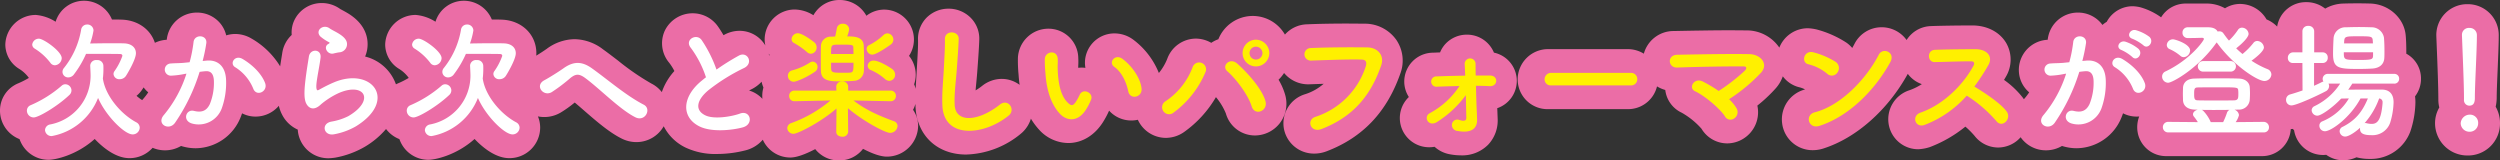
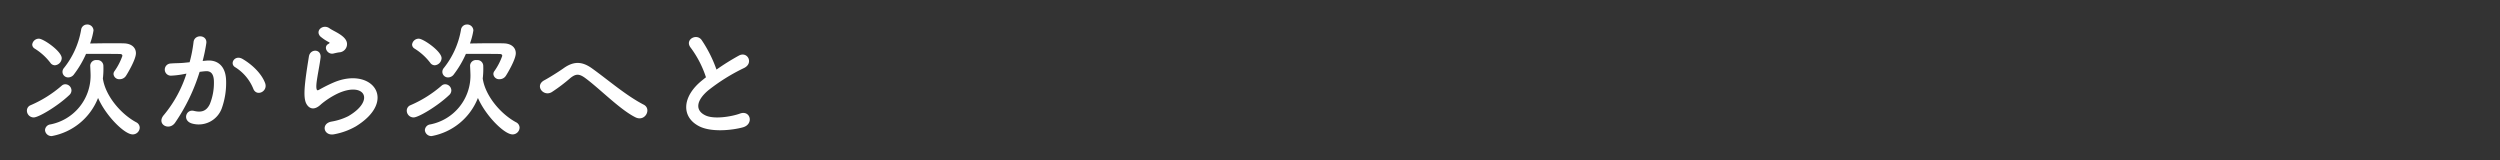
<svg xmlns="http://www.w3.org/2000/svg" width="789.76" height="50.68" viewBox="0 0 789.76 50.68">
  <rect x="0" y="0" width="789.76" height="50.68" fill="#333333" stroke="none" />
  <g id="hero-kirameki_pc" transform="translate(-121.9 -3896.82)">
    <g id="グループ_1965" data-name="グループ 1965" transform="translate(181 55)">
-       <path id="次から次へと楽しいパフォーマンスが登場_-_アウトライン" data-name="次から次へと楽しいパフォーマンスが登場！ - アウトライン" d="M260.12-40.18A9.6,9.6,0,0,1,268.6-35.2a9.222,9.222,0,0,1,5.636-1.945,9.451,9.451,0,0,1,9.38,9.5,9.277,9.277,0,0,1-1.552,5.111A9.467,9.467,0,0,1,284.18-16.6a9.533,9.533,0,0,1-.5,3.053,9.14,9.14,0,0,1,.473,1.426c.056-1.135.132-2.262.211-3.416l.332-5.72c.115-2.121.262-4.59.207-6.3a9.522,9.522,0,0,1,2.66-6.992,9.756,9.756,0,0,1,6.969-2.89,9.84,9.84,0,0,1,7.094,2.953,9.322,9.322,0,0,1,2.63,6.835c-.083,2.62-.37,6.556-.577,9.331-.091,1.389-.222,2.775-.35,4.124-.083.871-.167,1.724-.235,2.57a18.707,18.707,0,0,0,2.066-1.424,9.966,9.966,0,0,1,6.19-2.206A9.481,9.481,0,0,1,317-13.376q-.222-1.562-.328-3.229a44.838,44.838,0,0,1-.212-5.123,9.635,9.635,0,0,1,9.672-9.387,9.412,9.412,0,0,1,9.4,9.256,20.329,20.329,0,0,1,0,2.245c-.01.23-.021.47-.013.857a9.58,9.58,0,0,1,2.273.011,9,9,0,0,1,.257-4.322A9.309,9.309,0,0,1,347-29.625h0a10,10,0,0,1,6.023,2.065,24.569,24.569,0,0,1,7.966,10.437,16.8,16.8,0,0,0,2.668-4.525,9.664,9.664,0,0,1,8.988-6.336,9.8,9.8,0,0,1,4.9,1.337,9.651,9.651,0,0,1,2.245-1.138A11.72,11.72,0,0,1,390.64-35.14a11.747,11.747,0,0,1,10.174,5.887,9.634,9.634,0,0,1,6.869-3.241c3.756-.171,8.634-.244,13.01-.244l5.265.038a12.19,12.19,0,0,1,10.025,5.088,11.64,11.64,0,0,1,1.288,10.672C433.018-4.789,425.4,3.247,414,7.606a11.008,11.008,0,0,1-3.9.735A9.662,9.662,0,0,1,400.441.17a9.616,9.616,0,0,1,6.781-10.6,16.421,16.421,0,0,0,5.823-3.275c-1.167.039-2.344.08-3.506.121l-1.2.042a9.883,9.883,0,0,1-7.795-3.581A11.79,11.79,0,0,1,398.8-15a19.959,19.959,0,0,1,2.137,4.943,10.1,10.1,0,0,1-1.744,8.791,10,10,0,0,1-7.844,3.879,9.547,9.547,0,0,1-9.2-6.971,19.417,19.417,0,0,0-3.128-5.136A35.3,35.3,0,0,1,368.988,1.5a10.079,10.079,0,0,1-5.8,1.874,9.762,9.762,0,0,1-8.835-5.715,9.74,9.74,0,0,1-2.069.222,9.379,9.379,0,0,1-7.015-3.107,27.588,27.588,0,0,1-1.826,3.457C340.79,2.537,336.763,5,332.381,5A12.534,12.534,0,0,1,323.2.837a21.272,21.272,0,0,1-2.632-3.532,9.9,9.9,0,0,1-3.295,4.851A28.315,28.315,0,0,1,300.092,8.64c-9.257,0-15.682-6.169-15.988-15.35q-.012-.328-.021-.651a9.11,9.11,0,0,1-.743,1.868,8.978,8.978,0,0,1,1.6,5.133,9.892,9.892,0,0,1-9.86,9.66c-2.108,0-4.831-1.047-7.543-2.464A9.382,9.382,0,0,1,259.96,10.5a9.441,9.441,0,0,1-7.529-3.577c-2.944,1.546-5.813,2.657-7.831,2.657a9.521,9.521,0,0,1-8.726-5.623,10.685,10.685,0,0,1-5.246,3.3,36.491,36.491,0,0,1-9.246,1.207,22.034,22.034,0,0,1-9.963-2.053A15.082,15.082,0,0,1,204.573-.3a9.923,9.923,0,0,1-8.627,5.01,10.378,10.378,0,0,1-4.625-1.1c-3.952-1.96-7.952-5.433-11.82-8.792-1.044-.907-2.065-1.8-3.039-2.61a36.9,36.9,0,0,1-4.475,3.19,10.159,10.159,0,0,1-7.156,1.192A9.257,9.257,0,0,1,165.54.16a9.692,9.692,0,0,1-9.74,9.62c-3.87,0-7.764-2.683-10.979-6.056C139.015,8.923,132.3,10.3,130.28,10.3a9.651,9.651,0,0,1-9.2-6.53,9.71,9.71,0,0,1-4.225-3.2A26.416,26.416,0,0,1,110.2,6.156,28.754,28.754,0,0,1,100.889,9.6a16.251,16.251,0,0,1-2.134.211A9.646,9.646,0,0,1,89,1.224Q88.982,1,88.97.772a10.31,10.31,0,0,1-5-4.822,11.628,11.628,0,0,1-.983-2.709,9.669,9.669,0,0,1-7.345,3.41,9.214,9.214,0,0,1-4.271-1.034c-.145.432-.3.862-.478,1.284A15.439,15.439,0,0,1,56.719,6.652,15.209,15.209,0,0,1,52.46,6.04q-.184-.054-.365-.113a9.937,9.937,0,0,1-5.08,1.382,9.865,9.865,0,0,1-3.9-.8A9.772,9.772,0,0,1,35.8,9.78c-3.87,0-7.764-2.683-10.979-6.056C19.015,8.923,12.3,10.3,10.28,10.3a9.651,9.651,0,0,1-9.2-6.53A9.677,9.677,0,0,1-5.1-5.24,9.276,9.276,0,0,1,.645-13.853a27.471,27.471,0,0,0,3.38-1.714Q3.856-15.778,3.7-16A10.985,10.985,0,0,0,.759-18.548,9.061,9.061,0,0,1-3.42-26.08,9.63,9.63,0,0,1,6.2-35.46a13.708,13.708,0,0,1,6.271,2.151A9.365,9.365,0,0,1,21.4-39.94a9.555,9.555,0,0,1,8.868,5.921c1.124,0,2.167.011,3.111.044,5.108.176,9.09,3.1,10.453,7.321a9.729,9.729,0,0,1,3.349-.933q.2-.019.4-.035l.006-.057a9.558,9.558,0,0,1,9.541-8.527,9.544,9.544,0,0,1,7.149,3.165A9.142,9.142,0,0,1,66.36-29a9.408,9.408,0,0,1,2.862-.444h0a10.119,10.119,0,0,1,5.063,1.4,25.4,25.4,0,0,1,9.12,8.821c.17-1.149.343-2.239.5-3.2l.168-1.061a9.744,9.744,0,0,1,2.98-5.656,9.033,9.033,0,0,1,.74-4.448,9.554,9.554,0,0,1,8.785-5.629h0a9.889,9.889,0,0,1,5.806,1.888c1.379.738,2.2,1.193,2.968,1.693,4.385,2.873,5.494,6.314,5.653,8.695a10,10,0,0,1-.762,4.623,13.829,13.829,0,0,1,9.736,8.778q.325-.169.668-.316a27.471,27.471,0,0,0,3.38-1.714q-.169-.211-.328-.434a10.982,10.982,0,0,0-2.938-2.547,9.062,9.062,0,0,1-4.179-7.532,9.63,9.63,0,0,1,9.62-9.38,13.708,13.708,0,0,1,6.271,2.151A9.365,9.365,0,0,1,141.4-39.94a9.555,9.555,0,0,1,8.868,5.921c1.124,0,2.167.011,3.111.044,6.352.219,10.961,4.684,10.961,10.616,0,.251-.011.506-.033.763,1.072-.657,2.336-1.471,3.328-2.171A15.018,15.018,0,0,1,176.4-27.8a15.1,15.1,0,0,1,8.992,3.2c1.56,1.121,3.174,2.357,4.816,3.615A77.8,77.8,0,0,0,200.69-13.78a9.625,9.625,0,0,1,3.28,2.7,19.287,19.287,0,0,1,3.971-6.664,16.454,16.454,0,0,0-1.615-2.576A9.535,9.535,0,0,1,204.919-30.5a9.771,9.771,0,0,1,8.82-5.482h0a9.742,9.742,0,0,1,7.959,4.154c.6.844,1.188,1.777,1.763,2.77l.184-.1a10.048,10.048,0,0,1,4.872-1.288,9.472,9.472,0,0,1,8.169,4.656,8.86,8.86,0,0,1-.228-2.006,9.526,9.526,0,0,1,9.42-9.38,11.489,11.489,0,0,1,5.984,1.808A9.369,9.369,0,0,1,260.12-40.18ZM238.025-22.8q-.149-.213-.284-.433c.01.039.019.077.029.116q.056.237.1.474Q237.947-22.721,238.025-22.8Zm-1.951,10.273a9.406,9.406,0,0,1-.581-1.845,10.774,10.774,0,0,1-3.1,2.342q-.418.213-.854.439a9.415,9.415,0,0,1,4.209,2.635q-.044-.456-.044-.925A9.425,9.425,0,0,1,236.074-12.526ZM41.734-11.012a9.166,9.166,0,0,1-1.465-1.559c-.111.173-.2.312-.269.412a9.181,9.181,0,0,1-1.969,2.252,13.743,13.743,0,0,0,1.783,1.356q.148-.18.3-.356A18.9,18.9,0,0,0,41.734-11.012ZM723.48-39.5a9.491,9.491,0,0,1,5.953,2.043,12.133,12.133,0,0,1,5.729-1.6c2.95-.087,5.968-.083,8.632,0,5.844.233,10.685,4.708,11.086,10.189.127,1.335.18,3.147.18,4.867,0,.261,0,.521,0,.78a8.916,8.916,0,0,1,4.642,7.9,9.052,9.052,0,0,1-1.883,5.582,13.9,13.9,0,0,1,.122,1.858,30.519,30.519,0,0,1-1.6,9.234A13.318,13.318,0,0,1,743.48,10.02a15.684,15.684,0,0,1-4.16-.511,10.357,10.357,0,0,1-4.12.951,9.331,9.331,0,0,1-5.443-1.74,8.465,8.465,0,0,1-1,.06,9.274,9.274,0,0,1-9.145-7.8q-.2-.213-.393-.438-.343.047-.659.066a9.063,9.063,0,0,1-9.2,8.531H679.32A9.1,9.1,0,0,1,670.06,0a9.308,9.308,0,0,1,.628-3.386,9.362,9.362,0,0,1-5.117-1c-.145.432-.3.862-.478,1.284a15.438,15.438,0,0,1-14.174,9.751,15.209,15.209,0,0,1-4.259-.612q-.185-.054-.365-.113a9.937,9.937,0,0,1-5.08,1.382,9.7,9.7,0,0,1-7.989-4.133A9.523,9.523,0,0,1,626.1,6.422a9.479,9.479,0,0,1-7.411-3.669,26.735,26.735,0,0,0-2.918-2.933,40.711,40.711,0,0,1-11.234,6.471,13.946,13.946,0,0,1-3.634.675,9.458,9.458,0,0,1-9.362-7.9,9.627,9.627,0,0,1,6.6-10.754,18.254,18.254,0,0,0,3.874-1.917,9.274,9.274,0,0,1-4.435-3.25c-6.325,11.469-16.317,20.3-26.714,23.6a10.781,10.781,0,0,1-3.266.516,9.675,9.675,0,0,1-9.723-8.548,9.766,9.766,0,0,1,7.261-10.639,8.016,8.016,0,0,0-1.69-.655,9.182,9.182,0,0,1-5.352-3.492,11.386,11.386,0,0,1-2.24,3.8,47.282,47.282,0,0,1-5.8,5.449,9.834,9.834,0,0,1-4.246,10.345,9.691,9.691,0,0,1-5.3,1.595A9.5,9.5,0,0,1,532.405.479a24.387,24.387,0,0,0-6.231-5.049,9.1,9.1,0,0,1-5.211-7.187,10.213,10.213,0,0,1-2.609-1.135A9.4,9.4,0,0,1,509.08-5.7H483.96a9.42,9.42,0,0,1-9.62-9.42,9.591,9.591,0,0,1,9.62-9.54h25.12a9.641,9.641,0,0,1,5.116,1.438,9.726,9.726,0,0,1,9.339-7.156c5.783-.111,12.49-.239,18.242-.239l4.839.038A12.491,12.491,0,0,1,557-25.14a9.678,9.678,0,0,1,9-6.114,14.463,14.463,0,0,1,2.8.385,32.712,32.712,0,0,1,9.378,4.149,10.068,10.068,0,0,1,1.853,1.695q.37-.64.705-1.29a9.6,9.6,0,0,1,8.576-5.257,9.733,9.733,0,0,1,7.894,4.033,9.4,9.4,0,0,1,7.566-4.393c3.033-.125,9.054-.208,13.191-.208,4.69,0,8.708,2.1,10.747,5.622a10.526,10.526,0,0,1-.161,10.61q-.281.487-.565.969A28.012,28.012,0,0,1,633.93-9.3q.166.232.317.471l.072-.081a18.9,18.9,0,0,0,1.615-2.1,9.211,9.211,0,0,1-3.264-6.677,9.536,9.536,0,0,1,8.71-9.9q.2-.019.4-.035l.006-.057a9.558,9.558,0,0,1,9.541-8.527,9.544,9.544,0,0,1,7.149,3.165,9.372,9.372,0,0,1,.592.739,9.171,9.171,0,0,1,1.354-.986,9.278,9.278,0,0,1,8.154-4.921,11.774,11.774,0,0,1,2.468.33,21.051,21.051,0,0,1,6.543,3.159l.034-.012a9.085,9.085,0,0,1,7.822-4.327h6.4a11.785,11.785,0,0,1,5.942,1.5,8.962,8.962,0,0,1,4.779-1.376,9.715,9.715,0,0,1,8.343,4.887,9.827,9.827,0,0,1,3.355,2.267A9.189,9.189,0,0,1,723.48-39.5Zm50.88.64a9.755,9.755,0,0,1,9.9,9.82c0,2.548-.178,6.875-.35,10.99-.147,3.5-.29,6.83-.29,8.61a12.952,12.952,0,0,1-.327,2.969A10.526,10.526,0,0,1,784.66-1.2,10.1,10.1,0,0,1,774.4,8.94,10.212,10.212,0,0,1,764.14-1.2a9.93,9.93,0,0,1,1.343-5.034,9.9,9.9,0,0,1-.3-2.446c0-4.009-.269-10.742-.494-16.463l-.141-3.61A9.745,9.745,0,0,1,774.36-38.86ZM458.254-29.23a9.177,9.177,0,0,1,8.587,5.676,9.116,9.116,0,0,1,7.221,8.966A9.118,9.118,0,0,1,467.884-6q.022.478.045.9l.047,1.3c0,.046.04,1.068.041,1.113a11.145,11.145,0,0,1-3.006,8.219A11.51,11.51,0,0,1,456.427,8.9a19.083,19.083,0,0,1-3.341-.313,9.692,9.692,0,0,1-5-2.4,9.671,9.671,0,0,1-1.694.151A9.259,9.259,0,0,1,437.377-.7a9.177,9.177,0,0,1,2.585-8.833,8.974,8.974,0,0,1-1.45-4.793,9.137,9.137,0,0,1,9.053-9.21c.733-.031,1.487-.06,2.258-.086a8.764,8.764,0,0,1,1.806-2.8A9.189,9.189,0,0,1,458.254-29.23Z" transform="translate(-54 3882)" fill="#eb6da6" />
-       <path id="パス_6102" data-name="パス 6102" d="M35.36-26.16a1.933,1.933,0,0,0,.76-1.48,1.984,1.984,0,0,0-1.88-2,1.98,1.98,0,0,0-1.32.6,18.83,18.83,0,0,1-4.4,3.08,1.335,1.335,0,0,0-.84,1.24,1.837,1.837,0,0,0,1.76,1.8C30.92-22.92,35.36-26.16,35.36-26.16Zm-.52,11.52a1.914,1.914,0,0,0,1.84-1.96,2.275,2.275,0,0,0-.92-1.76c-.6-.44-4.04-2.68-5.88-2.68A1.79,1.79,0,0,0,28-19.4,1.509,1.509,0,0,0,29.12-18a16.679,16.679,0,0,1,4.36,2.8A2.161,2.161,0,0,0,34.84-14.64ZM21.52-28.68A8.887,8.887,0,0,0,22.16-31a1.887,1.887,0,0,0-2.04-1.68,1.806,1.806,0,0,0-1.88,1.52c-.12.76-.32,1.76-.52,2.52-.52,0-.96.04-1.28.04a3.042,3.042,0,0,0-3.2,3c-.04.96-.04,2.44-.04,3.96,0,1.48,0,3,.04,4,.12,3.12,3.12,3.16,6,3.16,1.64,0,3.48-.08,4.36-.16a3.223,3.223,0,0,0,3.2-3.2c.04-.76.08-1.72.08-2.76,0-1.76-.08-3.68-.12-5.12C26.68-28.68,23.48-28.68,21.52-28.68ZM10.08-23.2a1.957,1.957,0,0,0,1.8-2.04,2.046,2.046,0,0,0-.68-1.52s-3.64-2.92-5.32-2.92A2,2,0,0,0,3.96-27.8a1.374,1.374,0,0,0,.84,1.24,23.925,23.925,0,0,1,4.04,2.84A1.867,1.867,0,0,0,10.08-23.2Zm25.16,15a1.614,1.614,0,0,0,1.68-1.68,1.625,1.625,0,0,0-1.72-1.68H21.84v-1.2a1.713,1.713,0,0,0-1.88-1.68,1.693,1.693,0,0,0-1.88,1.76l.04,1.12H4.92A1.625,1.625,0,0,0,3.2-9.88,1.614,1.614,0,0,0,4.88-8.2h.04l11.32-.24A40.064,40.064,0,0,1,3.92-1.32,1.8,1.8,0,0,0,2.6.28a1.921,1.921,0,0,0,2,1.8c1.4,0,8.92-3.88,13.56-8l-.08,7.36v.04c0,1,.92,1.52,1.88,1.52a1.69,1.69,0,0,0,1.88-1.52V1.44L21.76-6c5.12,4.32,11.88,7.8,13.32,7.8A2.362,2.362,0,0,0,37.44-.36,1.642,1.642,0,0,0,36.2-1.92c-4.52-1.68-8.64-3.4-12.68-6.52L35.2-8.2ZM11.4-17.56A1.75,1.75,0,0,0,12.16-19a1.646,1.646,0,0,0-1.52-1.72,1.658,1.658,0,0,0-.8.24,19.2,19.2,0,0,1-5.8,2.56A1.711,1.711,0,0,0,2.8-16.28a1.85,1.85,0,0,0,1.84,1.92C5.36-14.36,8.44-15.52,11.4-17.56Zm5.04-5.56c0-2.28,0-2.84,1.24-2.92.4-.04,1.4-.04,2.4-.04,3.32,0,3.36.12,3.4,1.04,0,.52.04,1.2.04,1.92Zm7.08,2.76c0,2.32,0,3.04-1.08,3.12-.4.04-1.36.04-2.36.04-2.6,0-3.52,0-3.6-1.08-.04-.48-.04-1.2-.04-2.08ZM72.56-3.68c2.28-1.84-.16-5.52-2.76-3.48-6.96,5.48-14.08,5.88-14.32.04-.16-3.88.44-7.52.72-11.76.2-2.68.48-6.48.56-9,.08-2.64-4.44-2.88-4.36.08.08,2.48-.2,6.4-.32,9-.2,4.24-.64,7.64-.48,11.84C51.96,3.84,64.76,2.68,72.56-3.68Zm41.96-8.6c-.4-3.4-3.16-7.16-6-9.28-2.4-1.8-4.56,1.16-2.64,2.48,2.16,1.48,3.8,4.56,4.44,7.76C110.88-8.56,114.84-9.36,114.52-12.28ZM97.04-5.68A18.3,18.3,0,0,0,98.6-8.76c.76-2.08-2.56-3.76-3.64-1.44a15.73,15.73,0,0,1-1.32,2.36c-.88,1.2-1.4,1.08-2.44.08-2.24-2.16-3-6.12-3.16-10.32-.08-1.84.08-1.92,0-3.48-.12-3-4-2.48-4.08.04a39.844,39.844,0,0,0,.2,4.44c.32,5.04,1.64,9.68,4.52,12.8C90.92-1.88,94.48-1.52,97.04-5.68ZM154.88-23.4a4.268,4.268,0,0,0-4.24-4.24,4.234,4.234,0,0,0-4.2,4.24,4.2,4.2,0,0,0,4.2,4.2A4.234,4.234,0,0,0,154.88-23.4Zm-1.2,15.24c-.96-3.68-5.44-8.84-8.92-11.92-2.4-2.12-5.08.76-3.16,2.4,2.6,2.24,6.52,7.28,7.72,11.12C150.28-3.44,154.48-5.08,153.68-8.16Zm-29,3.52a30.536,30.536,0,0,0,10-12.68,2.179,2.179,0,1,0-4.04-1.6,22.439,22.439,0,0,1-8.48,10.68A2.21,2.21,0,1,0,124.68-4.64ZM152.72-23.4a2.083,2.083,0,0,1-2.08,2.04,2.015,2.015,0,0,1-2-2.04,2.015,2.015,0,0,1,2-2.04A2.083,2.083,0,0,1,152.72-23.4Zm18.6,24c11.2-4.28,16.08-12.04,18.88-20.04,1.16-3.28-1.12-5.72-4.36-5.76-5.08-.08-12.56-.04-17.84.2a1.982,1.982,0,1,0,.08,3.96c5.76-.2,12.08-.44,16-.32,1.48.04,1.6,1.04,1.28,2.12A24.751,24.751,0,0,1,169.48-3.28C166.44-2.32,167.92,1.88,171.32.6Zm48.84-13.68c1.48,0,2.92.04,4.36.12,2.6.12,2.8-3.32.12-3.36h-4.56c-.04-1.56-.04-2.84-.04-3.64a1.724,1.724,0,1,0-3.44.12c.04.72.12,2,.16,3.56-3.04.04-6.12.12-8.96.24a1.635,1.635,0,1,0,.12,3.24c2.28-.08,4.64-.16,7.04-.2a25.979,25.979,0,0,1-9.36,8.56c-2.2,1.16-.44,4.56,2.32,2.76a33.516,33.516,0,0,0,9.04-8.44c.08,2.8.12,5.52.16,7.12.04,1.32-1.32,1-2.32.68a1.693,1.693,0,0,0-2.2,1.28,1.892,1.892,0,0,0,1.8,2.24c4.72.84,6.2-1.12,6.12-3.64-.04-.8-.04-1.32-.08-2.24C220.32-6.84,220.24-10.08,220.16-13.08Zm48.92-.12a1.931,1.931,0,0,0,2.04-1.96,1.94,1.94,0,0,0-2.04-2H243.96a2.04,2.04,0,0,0-2.12,2.04,1.926,1.926,0,0,0,2.12,1.92Zm31.04,4.36a53.553,53.553,0,0,0,10.12-8.4c2.44-2.76-.16-5.8-3.76-5.84-6.64-.12-16.48.08-22.76.2-3.24.08-2.96,4.16.04,4.04,6.2-.24,15.96-.4,20.96-.36,1.2,0,.88.84.36,1.36a58.886,58.886,0,0,1-8.24,6.4,42.5,42.5,0,0,0-4.96-2.96c-2.8-1.44-4.72,2-2.52,3.04,3.24,1.52,8,5.64,9.44,7.92a1.977,1.977,0,0,0,2.92.68,2.358,2.358,0,0,0,.76-3.2A12.47,12.47,0,0,0,300.12-8.84Zm50.92-11.68c1.76-3.16-2.36-4.84-3.64-2.36-4.04,7.84-12.12,16.12-20.16,18.16-3.32.84-2.04,5.4,1.36,4.32C337.8-3.32,346.08-11.52,351.04-20.52Zm-16.68,3.24a2.365,2.365,0,0,0-.52-3.32,25.369,25.369,0,0,0-7.04-3.04c-3.04-.84-4.04,3.2-1.64,3.76a14.764,14.764,0,0,1,5.92,2.96A2.118,2.118,0,0,0,334.36-17.28ZM375.2-9.96a41.613,41.613,0,0,1,9.36,8.04c1.88,2.36,4.88-.76,3.28-3-1.84-2.56-6.92-5.92-10.24-7.92a64.012,64.012,0,0,0,4.44-6.8c1.56-2.72-.48-5-4.08-5-4.04,0-9.92.08-12.84.2-2.56.12-2.4,3.96,0,3.88,3.52-.08,9.04-.28,11.56-.24.88,0,1.04.64.68,1.32C374.2-13.52,367.88-7.12,360.6-4.6c-3,1.04-1.64,4.96,1.28,3.88A33.792,33.792,0,0,0,375.2-9.96Z" transform="translate(187 3882)" fill="#fff000" />
-       <path id="パス_6103" data-name="パス 6103" d="M37-25.88c1.44,1.44,3.56-1.16,1.88-2.68a13.288,13.288,0,0,0-4.2-2.08c-1.92-.52-3.2,2.04-1.12,2.72A13.964,13.964,0,0,1,37-25.88Zm-3.48,3.72c1.4,1.48,3.56-1.04,1.92-2.6A12.817,12.817,0,0,0,31.36-27c-1.88-.6-3.32,1.88-1.24,2.64A13.774,13.774,0,0,1,33.52-22.16Zm3.92,8.2c-1.08-2.88-3.92-5.72-7.12-7.6C27.84-23,26.08-20,28.04-18.92a14.362,14.362,0,0,1,5.72,6.88C34.84-9.56,38.44-11.32,37.44-13.96ZM17.72-20.92a52.7,52.7,0,0,0,1.16-5.64c.32-2.68-3.76-2.92-4.04-.32a42.7,42.7,0,0,1-1.24,6.36l-2,.2c-1.44.12-2.68.08-3.92.2a1.922,1.922,0,1,0,.12,3.84,27.137,27.137,0,0,0,4.32-.56l.48-.08a38.594,38.594,0,0,1-7.08,13C2.92-1,7.08,1.32,9-1.4a58.939,58.939,0,0,0,7.76-16.08c.64-.08,1.24-.16,1.84-.2,1.84-.16,2.68,1,2.68,3.44A17.854,17.854,0,0,1,20-7.32c-1.12,2.36-2.8,2.72-5.08,2.16-2.44-.6-3.72,3.08-.56,4a7.754,7.754,0,0,0,9.4-4.8,23.825,23.825,0,0,0,1.36-8.92c-.16-4.48-2.72-6.44-6.08-6.16ZM51.04-31.56a1.624,1.624,0,0,0-1.68,1.72,1.614,1.614,0,0,0,1.68,1.68c2.28,0,2.96-.04,4.44-.08.4,0,.64.12.64.4,0,.44-4.12,6.4-12.08,10.2A1.75,1.75,0,0,0,42.92-16a1.947,1.947,0,0,0,1.88,1.96c1.36,0,9.44-4.48,15.16-12.48a1.215,1.215,0,0,0,.2-.28c5.12,7.2,12.88,12.2,15.04,12.2a2.182,2.182,0,0,0,2.24-2.08,1.856,1.856,0,0,0-1.28-1.68,28.385,28.385,0,0,1-5-2.64c.96-.68,3.92-2.92,3.92-4.2A2.232,2.232,0,0,0,73-27.24a1.543,1.543,0,0,0-1.28.68,22.751,22.751,0,0,1-3.4,3.44c-.68-.56-1.36-1.16-2-1.8,2.36-1.84,3.92-3.64,3.92-4.56a2.127,2.127,0,0,0-2.08-1.96,1.512,1.512,0,0,0-1.32.76,20.244,20.244,0,0,1-2.8,3.32c-.64-.72-1.2-1.52-1.76-2.28a1.434,1.434,0,0,0-1.24-.64,1.361,1.361,0,0,0-.56.08c-.44-.8-1.36-1.36-3.04-1.36H51.08Zm13.4,14a1.664,1.664,0,0,0,1.8-1.64,1.671,1.671,0,0,0-1.8-1.68H56a1.671,1.671,0,0,0-1.8,1.68A1.664,1.664,0,0,0,56-17.56ZM49.76-22.12a2.171,2.171,0,0,0,2-2.12c0-2.04-4.72-3.52-5.4-3.52a1.938,1.938,0,0,0-1.96,1.8,1.405,1.405,0,0,0,.96,1.32,14.374,14.374,0,0,1,3.36,2.12A1.55,1.55,0,0,0,49.76-22.12ZM74.96,1.64A1.564,1.564,0,0,0,76.68.04a1.679,1.679,0,0,0-1.72-1.72l-8.8.08A6.639,6.639,0,0,0,67.2-3.8a2,2,0,0,0-1.44-1.72l1.2-.04a3.389,3.389,0,0,0,3.64-3c.04-.56.08-1.36.08-2.12s-.04-1.52-.08-2.04c-.12-1.32-1.28-2.6-3.48-2.64-2.28-.08-4.64-.08-6.96-.08s-4.68,0-7,.08c-2.6.04-3.56,1.48-3.64,2.88,0,.48-.04,1.2-.04,1.92,0,.76.04,1.48.04,2.04.08,1.68,1.28,2.88,3.68,2.96l1,.04c-.8.16-1.52.76-1.52,1.44a1.1,1.1,0,0,0,.28.72A15.76,15.76,0,0,1,54.2-1.6l-9.28-.08A1.659,1.659,0,0,0,43.16,0a1.629,1.629,0,0,0,1.76,1.64ZM65.76-8.48c-1.72.04-3.76.04-5.76.04s-4,0-5.68-.04c-1.16,0-1.28-.44-1.28-2.04,0-1.64.12-2.04,1.24-2.04,2-.04,4.4-.04,6.68-.04,5.68,0,5.92,0,6,.96A8.415,8.415,0,0,1,67-10.52C67-9.2,66.96-8.56,65.76-8.48ZM58.28-1.6a11.783,11.783,0,0,0-2.44-3.64,1.09,1.09,0,0,0-.48-.24c1.24.04,2.52.04,3.76.04,1.72,0,3.4,0,5.12-.04a1.564,1.564,0,0,0-.84.96A23.815,23.815,0,0,1,62.2-1.6Zm54.84-20.32c.04-.64.04-1.36.04-2.08,0-1.48-.04-3.04-.16-4.32a3.939,3.939,0,0,0-3.84-3.24c-1.28-.04-2.64-.08-4.04-.08-1.36,0-2.76.04-4.12.08a3.73,3.73,0,0,0-3.92,3.52c-.08,1.44-.16,3.28-.16,4.84,0,4.56,1.6,4.8,8.08,4.8,1.48,0,2.96-.04,4.28-.12C111.56-18.64,113.04-19.84,113.12-21.92Zm3.08,8.16a1.5,1.5,0,0,0,1.6-1.56,1.49,1.49,0,0,0-1.6-1.52H95.32a1.6,1.6,0,0,0-1.68,1.6,1.442,1.442,0,0,0,.24.8,4.486,4.486,0,0,0-.52.2c-.76.4-1.56.76-2.44,1.16v-7.2h2.76a1.563,1.563,0,0,0,1.56-1.68,1.563,1.563,0,0,0-1.56-1.68H90.96v-6.64A1.721,1.721,0,0,0,89.08-32a1.708,1.708,0,0,0-1.84,1.72v6.64H84.28a1.672,1.672,0,0,0-1.64,1.76,1.54,1.54,0,0,0,1.64,1.6h2.96l.04,8.68c-1.28.44-2.6.88-3.88,1.24a1.72,1.72,0,0,0-1.32,1.72A1.689,1.689,0,0,0,83.8-6.88c1.44,0,7.8-2.88,10.76-4.44A1.922,1.922,0,0,0,95.68-13a1.654,1.654,0,0,0-.2-.76h3.68a19.954,19.954,0,0,1-8.12,7.12,1.473,1.473,0,0,0-.88,1.28,1.8,1.8,0,0,0,1.8,1.72c1.36,0,5.36-3.04,7.52-5.4.76,0,1.6-.04,2.44-.04a17.5,17.5,0,0,1-8.4,7.24A1.433,1.433,0,0,0,92.6-.48a1.748,1.748,0,0,0,1.76,1.76c1.92,0,7.88-4.16,11.24-10.36h2.32c-1.76,4.28-4,6.96-7.96,8.96A1.54,1.54,0,0,0,99,1.28a1.744,1.744,0,0,0,1.8,1.68c.76,0,2.64-.92,4.68-2.8a1.107,1.107,0,0,0-.04.36c0,1.44,1.08,2,3.64,2a5.89,5.89,0,0,0,5.88-3.92,23.892,23.892,0,0,0,1.08-6.48c0-2.56-1.28-3.96-3.64-4h-2.92c-2.56,0-5.44,0-7.76.04.44-.64.88-1.28,1.28-1.92Zm-6.68-12.72H100.4l.04-.64c.08-1.6.52-1.6,4.64-1.6,4.08,0,4.32.04,4.4,1.56Zm.04,3.84c-.04,1.28-.4,1.4-4.72,1.4-4.48,0-4.52-.08-4.52-2.44h9.24Zm1.92,13.56a1.148,1.148,0,0,1,1.08,1.32v.2c-.48,5.92-1.96,6.52-3.52,6.52a7.215,7.215,0,0,1-1.48-.2,1.76,1.76,0,0,0-.4-.08c-.12,0-.2.04-.28.04A24.069,24.069,0,0,0,111.48-9.08Zm26.8.4a1.719,1.719,0,0,0,1.68,1.88c1.76,0,1.76-1.68,1.76-2.64,0-3.88.64-14.88.64-19.6a2.263,2.263,0,0,0-2.4-2.32,2.169,2.169,0,0,0-2.32,2.2v.12c.24,6.28.64,15.6.64,19.48v.84Zm4.48,7.48A2.581,2.581,0,0,0,140-3.96a2.889,2.889,0,0,0-2.76,2.76A2.771,2.771,0,0,0,140,1.44,2.66,2.66,0,0,0,142.76-1.2Z" transform="translate(581 3882)" fill="#fff" />
      <path id="パス_6101" data-name="パス 6101" d="M-218.92-23.16h3.2c2.84,0,6.04,0,7.48.04.6,0,.8.24.8.6a19.5,19.5,0,0,1-2.48,4.8,1.537,1.537,0,0,0-.32.96,1.809,1.809,0,0,0,1.96,1.6,2.358,2.358,0,0,0,2.04-1.16c.24-.36,3.08-5,3.08-7.04,0-1.8-1.4-3.04-3.72-3.12-1.16-.04-2.48-.04-3.92-.04-2.28,0-4.76.04-6.84.08a21.836,21.836,0,0,0,1.08-4.12,1.939,1.939,0,0,0-2.04-1.88,1.9,1.9,0,0,0-1.88,1.72,26.539,26.539,0,0,1-5.4,12,1.9,1.9,0,0,0-.48,1.28,1.787,1.787,0,0,0,1.84,1.72,2.285,2.285,0,0,0,1.84-1.04A31.546,31.546,0,0,0-218.92-23.16Zm-9.84,3.6a2.336,2.336,0,0,0,2.16-2.24c0-2.16-5.76-6.16-7.2-6.16a2.1,2.1,0,0,0-2.12,1.88,1.53,1.53,0,0,0,.76,1.24,18.352,18.352,0,0,1,4.96,4.48A1.745,1.745,0,0,0-228.76-19.56Zm15.16,4.04.04-.2a27.358,27.358,0,0,0,.12-3.68,1.862,1.862,0,0,0-2.08-1.8,1.851,1.851,0,0,0-2.08,1.72v.08c.04,1,.12,2.2.12,3.16A15.716,15.716,0,0,1-230.16-.88a1.92,1.92,0,0,0-1.72,1.8,2.031,2.031,0,0,0,2.16,1.88,19.471,19.471,0,0,0,14.6-12.04c2.48,5.68,8.36,11.52,10.92,11.52A2.214,2.214,0,0,0-201.96.16a1.933,1.933,0,0,0-1.12-1.72c-5.04-2.72-9.8-8.56-10.52-13.84Zm-10.64,5.4a2.015,2.015,0,0,0,.72-1.52,1.974,1.974,0,0,0-1.92-1.92,1.693,1.693,0,0,0-1.16.44,37.449,37.449,0,0,1-9.8,6.16,1.836,1.836,0,0,0-1.2,1.72,2.149,2.149,0,0,0,2.16,2.16C-233.92-3.08-227.96-6.6-224.24-10.12Zm61.88-3.84c-1.08-2.88-3.92-5.72-7.12-7.6-2.48-1.44-4.24,1.56-2.28,2.64a14.362,14.362,0,0,1,5.72,6.88C-164.96-9.56-161.36-11.32-162.36-13.96Zm-19.72-6.96a52.706,52.706,0,0,0,1.16-5.64c.32-2.68-3.76-2.92-4.04-.32a42.7,42.7,0,0,1-1.24,6.36l-2,.2c-1.44.12-2.68.08-3.92.2a1.922,1.922,0,1,0,.12,3.84,27.137,27.137,0,0,0,4.32-.56l.48-.08a38.6,38.6,0,0,1-7.08,13c-2.6,2.92,1.56,5.24,3.48,2.52a58.938,58.938,0,0,0,7.76-16.08c.64-.08,1.24-.16,1.84-.2,1.84-.16,2.68,1,2.68,3.44a17.855,17.855,0,0,1-1.28,6.92c-1.12,2.36-2.8,2.72-5.08,2.16-2.44-.6-3.72,3.08-.56,4a7.754,7.754,0,0,0,9.4-4.8,23.825,23.825,0,0,0,1.36-8.92c-.16-4.48-2.72-6.44-6.08-6.16ZM-139-23.64a2.6,2.6,0,0,0,2.52-2.8c-.08-1.2-1.12-2.16-2.28-2.92s-2.52-1.36-3.24-1.88c-2-1.44-4.64.68-2.92,2.56a14,14,0,0,0,2.84,1.88c.28.2-.12.4-.32.52-1.68.92-.24,3.48,1.68,3C-140.08-23.44-139.52-23.56-139-23.64Zm5.28,23.4c13.52-8.28,5-19.08-7.08-13.84-1.88.8-3.76,1.84-4.56,2.28-.36.2-.56.2-.68-.12-.28-.72-.08-2.2.24-4.16.32-1.92.76-4.16.96-5.84.36-2.88-3.28-2.96-3.68-.4-.32,2.04-.84,5.12-1.16,8.04s-.4,5.4.32,6.8,2.32,2.52,4.68.24a25.258,25.258,0,0,1,5.36-3.44c4.24-1.92,7.16-1.32,8,.28s-.36,4.36-4.76,6.92a18.759,18.759,0,0,1-5.36,1.72c-3.4.68-2.36,4.64.88,4A21.656,21.656,0,0,0-133.72-.24Zm34.8-22.92h3.2c2.84,0,6.04,0,7.48.04.6,0,.8.24.8.6a19.5,19.5,0,0,1-2.48,4.8,1.537,1.537,0,0,0-.32.96,1.809,1.809,0,0,0,1.96,1.6,2.358,2.358,0,0,0,2.04-1.16c.24-.36,3.08-5,3.08-7.04,0-1.8-1.4-3.04-3.72-3.12-1.16-.04-2.48-.04-3.92-.04-2.28,0-4.76.04-6.84.08a21.836,21.836,0,0,0,1.08-4.12,1.939,1.939,0,0,0-2.04-1.88,1.9,1.9,0,0,0-1.88,1.72,26.539,26.539,0,0,1-5.4,12,1.9,1.9,0,0,0-.48,1.28,1.787,1.787,0,0,0,1.84,1.72,2.285,2.285,0,0,0,1.84-1.04A31.546,31.546,0,0,0-98.92-23.16Zm-9.84,3.6a2.336,2.336,0,0,0,2.16-2.24c0-2.16-5.76-6.16-7.2-6.16a2.1,2.1,0,0,0-2.12,1.88,1.53,1.53,0,0,0,.76,1.24,18.352,18.352,0,0,1,4.96,4.48A1.745,1.745,0,0,0-108.76-19.56Zm15.16,4.04.04-.2a27.358,27.358,0,0,0,.12-3.68,1.862,1.862,0,0,0-2.08-1.8,1.851,1.851,0,0,0-2.08,1.72v.08c.04,1,.12,2.2.12,3.16A15.716,15.716,0,0,1-110.16-.88a1.92,1.92,0,0,0-1.72,1.8,2.031,2.031,0,0,0,2.16,1.88A19.471,19.471,0,0,0-95.12-9.24C-92.64-3.56-86.76,2.28-84.2,2.28A2.214,2.214,0,0,0-81.96.16a1.933,1.933,0,0,0-1.12-1.72c-5.04-2.72-9.8-8.56-10.52-13.84Zm-10.64,5.4a2.015,2.015,0,0,0,.72-1.52,1.974,1.974,0,0,0-1.92-1.92,1.693,1.693,0,0,0-1.16.44,37.449,37.449,0,0,1-9.8,6.16,1.836,1.836,0,0,0-1.2,1.72,2.149,2.149,0,0,0,2.16,2.16C-113.92-3.08-107.96-6.6-104.24-10.12Zm58.88,7c3.08,1.52,5.2-2.68,2.6-4C-48.32-10-53.88-14.84-59-18.52c-2.88-2.08-5.56-2.6-9.04-.12-2.04,1.44-5.08,3.28-6.08,3.8-3.2,1.68-.32,5.32,2.32,3.76a53.478,53.478,0,0,0,5.92-4.48c1.68-1.32,2.72-1.4,4.72.08C-56.52-12.04-50.2-5.52-45.36-3.12Zm22.28-12.64c-.4.28-.76.6-1.16.92C-30.72-9.68-30.96-3.2-25.2-.28c3.96,2,10.64,1.2,13.8.32,3.56-1,2.36-5.6-1-4.32-2.4.88-8.12,1.92-10.92.52-3.12-1.52-3-4.52.96-7.88A60.123,60.123,0,0,1-11-18.72c3.08-1.56,1-5.4-1.72-3.88a76.3,76.3,0,0,0-7.04,4.4,40.6,40.6,0,0,0-4.68-9.32c-1.6-2.28-5.52-.12-3.44,2.44A32.528,32.528,0,0,1-23.08-15.76Z" transform="translate(187 3882)" fill="#fff" />
    </g>
  </g>
</svg>